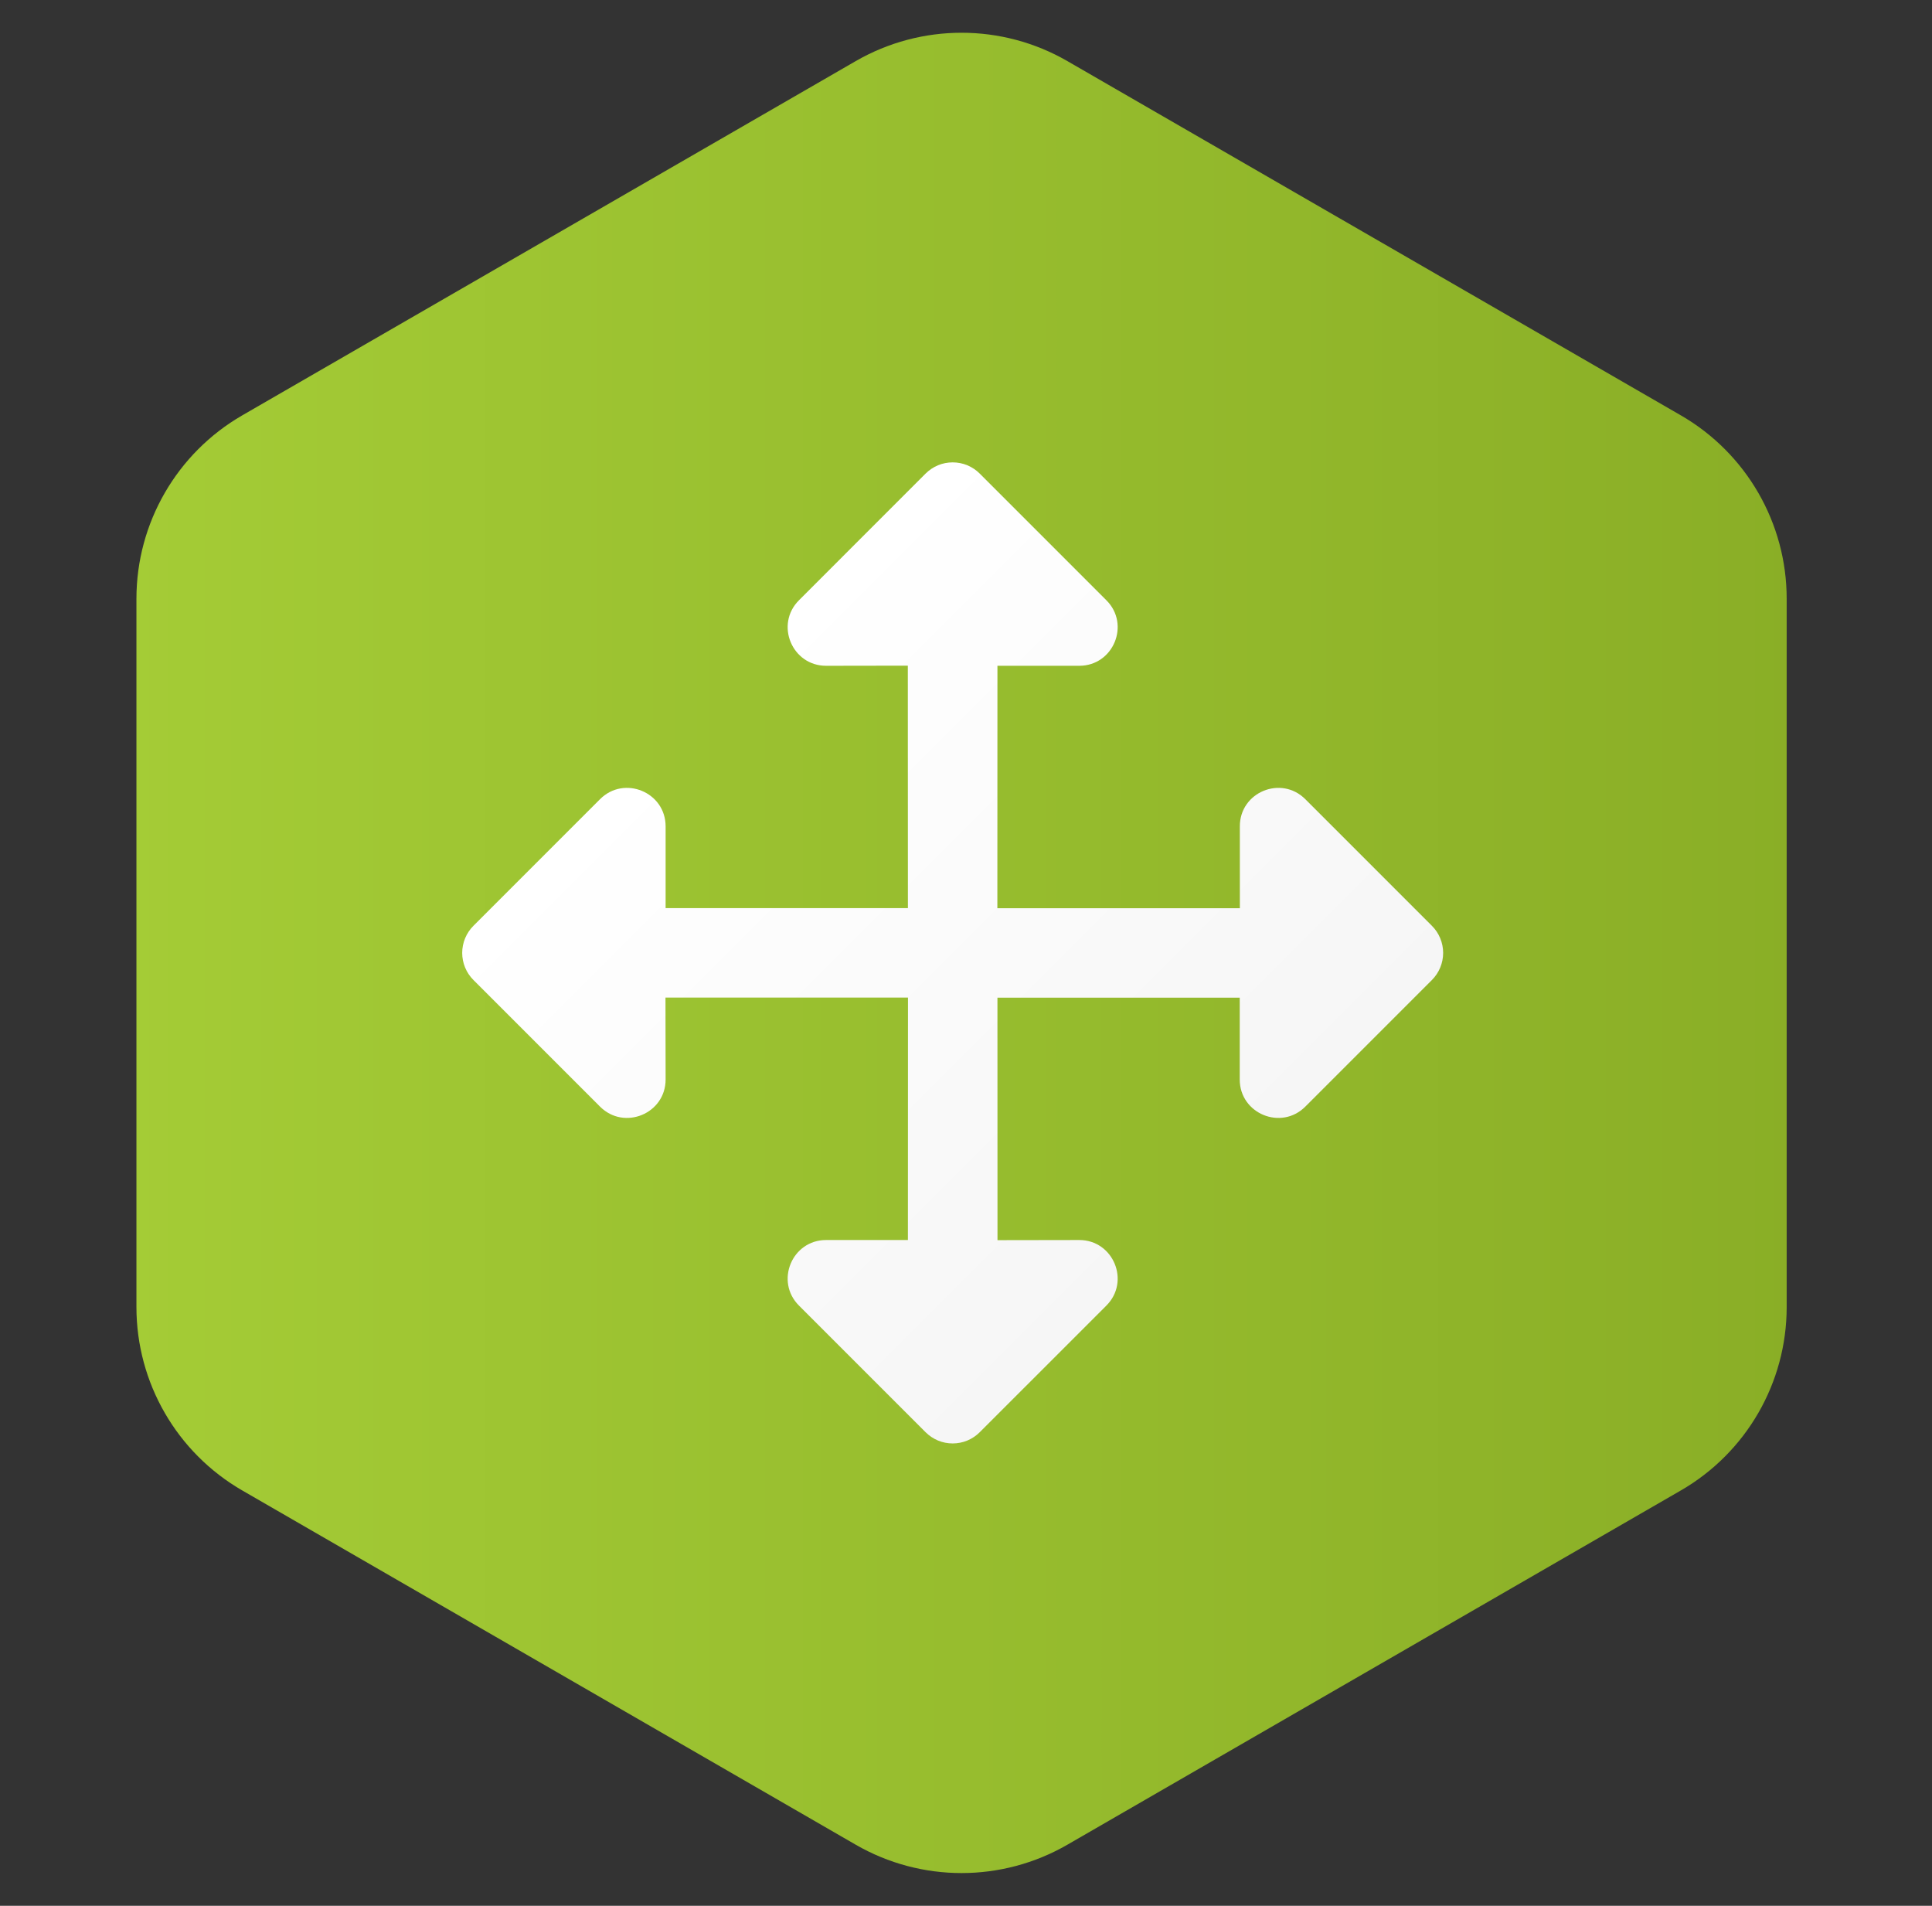
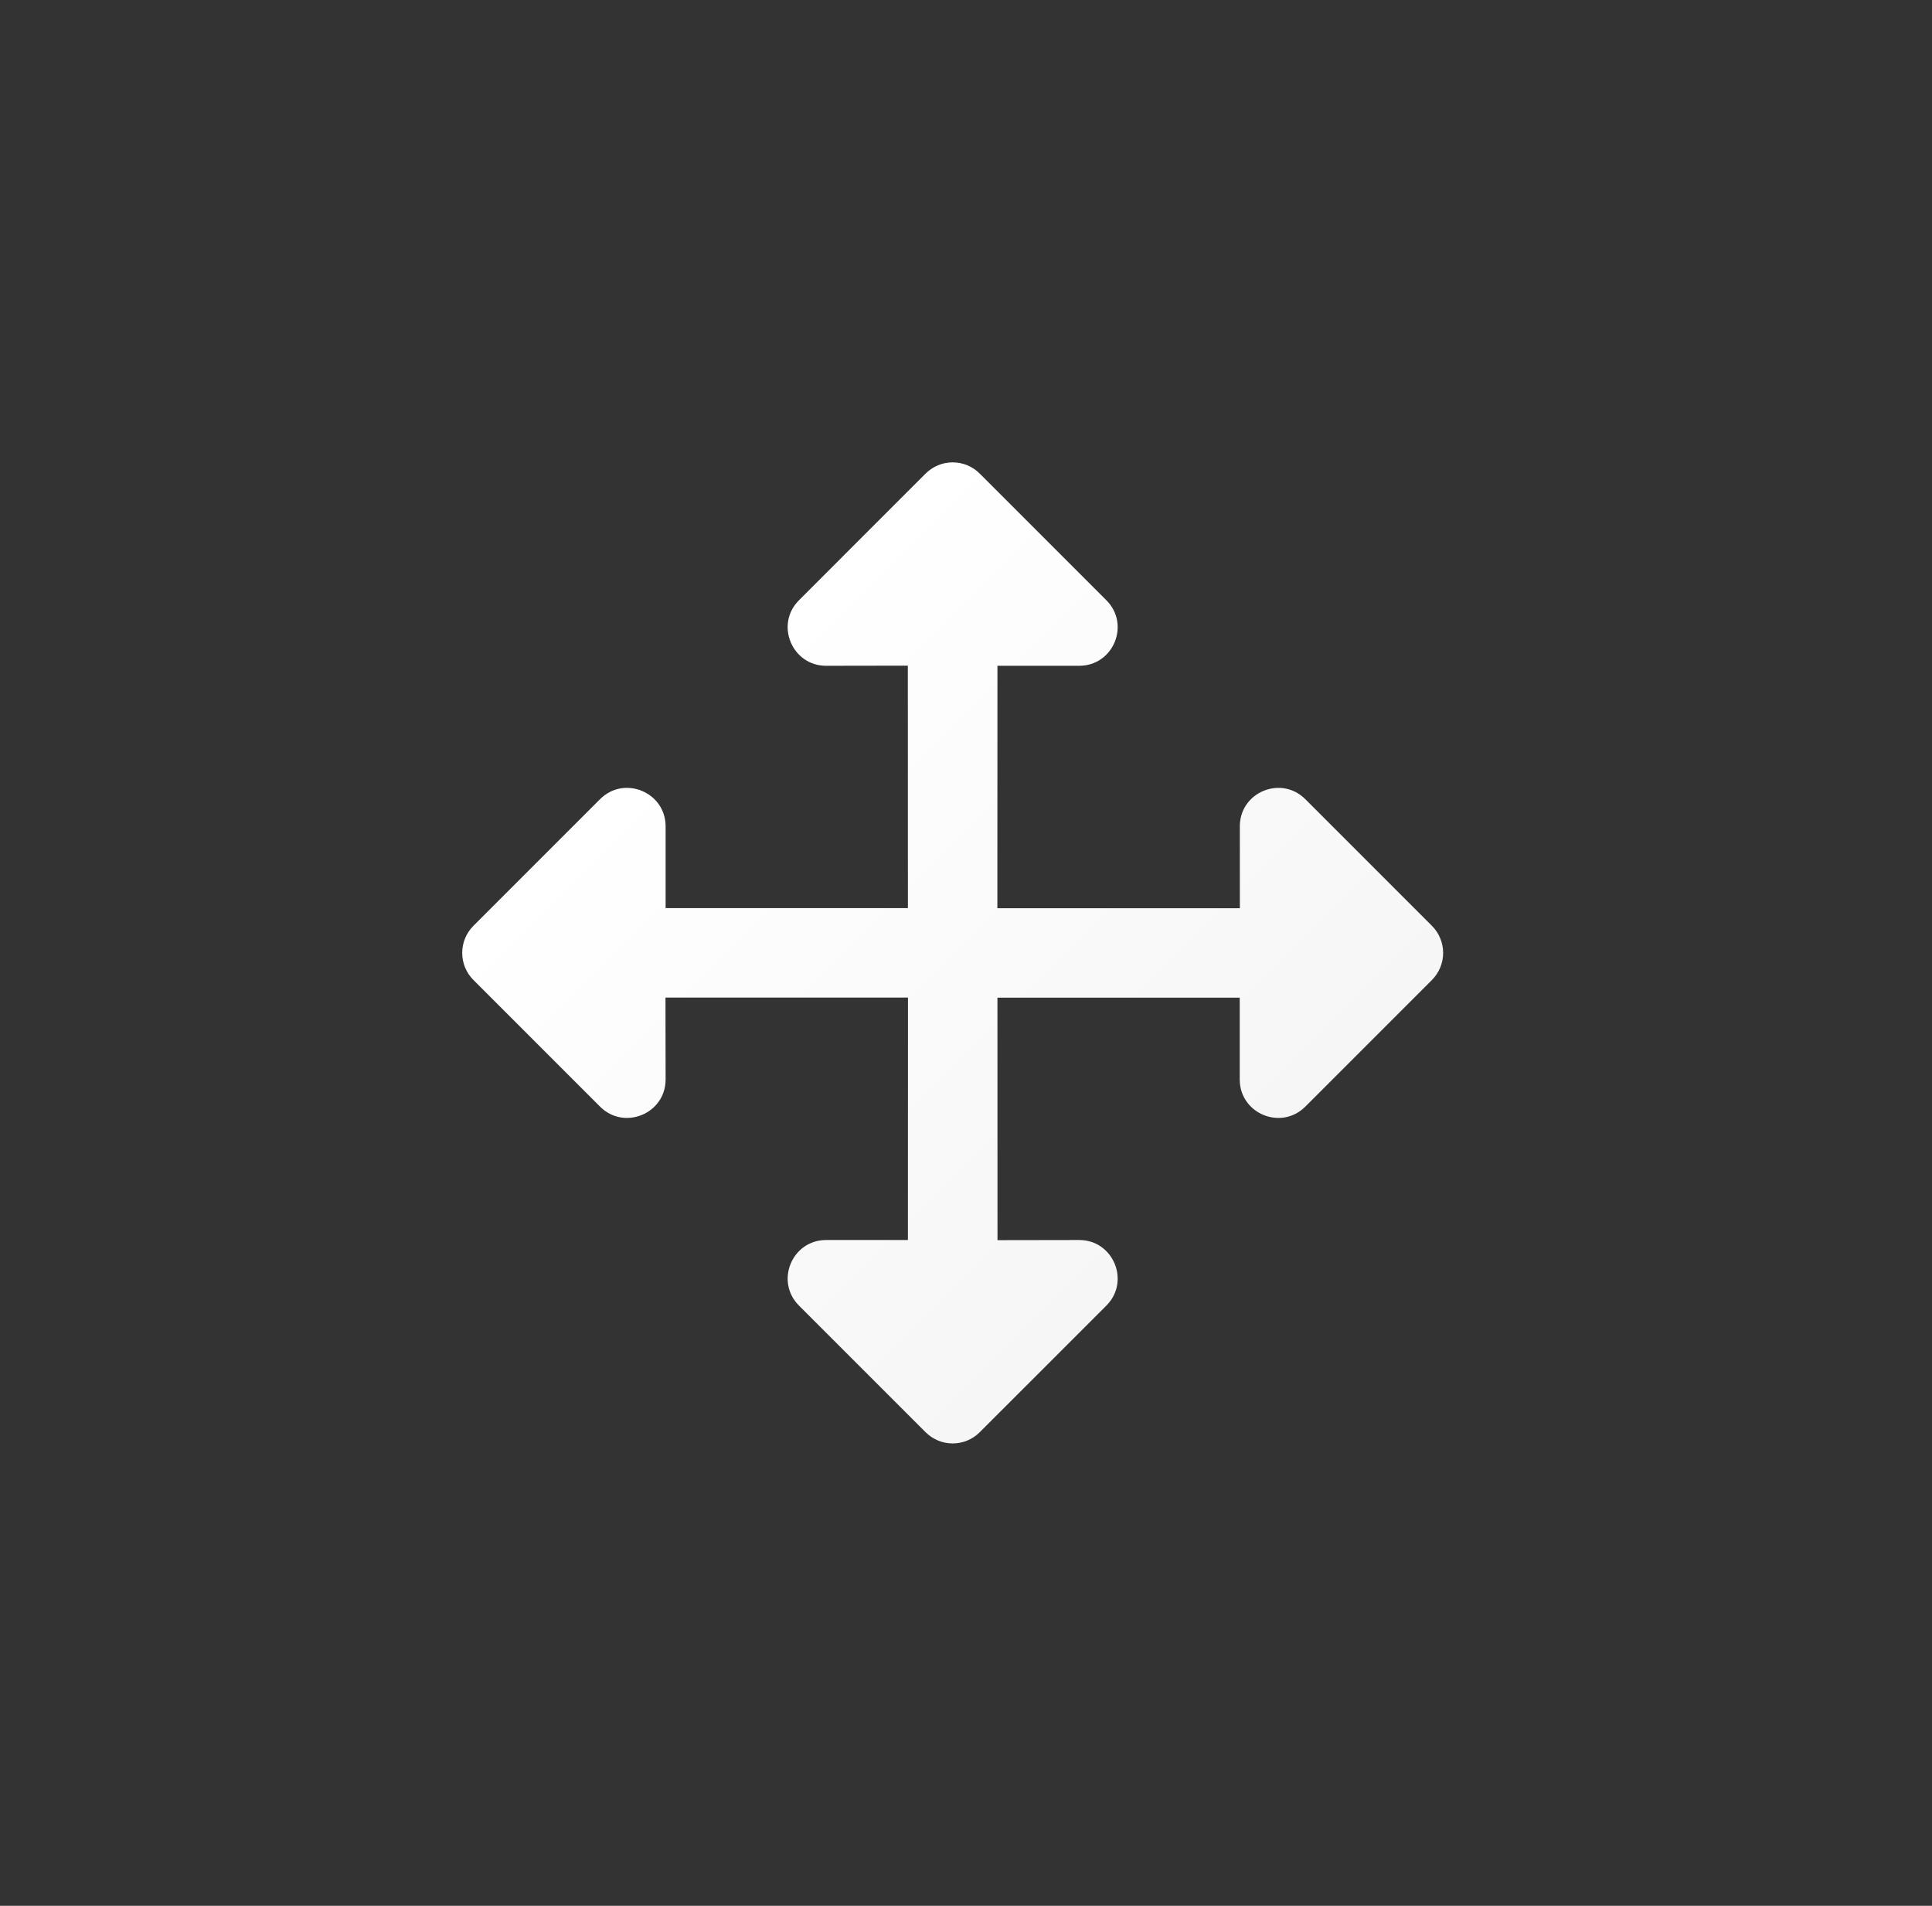
<svg xmlns="http://www.w3.org/2000/svg" width="73" height="72" viewBox="0 0 73 72" fill="none">
  <rect x="0" y="0" width="73" height="72" fill="#333333" stroke="none" />
-   <path d="M40.332 69.691C37.857 71.12 34.807 71.12 32.332 69.691L9.155 56.309C6.68 54.88 5.155 52.239 5.155 49.381L5.155 22.619C5.155 19.761 6.68 17.12 9.155 15.691L32.332 2.309C34.807 0.88 37.857 0.88 40.332 2.309L63.509 15.691C65.984 17.12 67.509 19.761 67.509 22.619L67.509 49.381C67.509 52.239 65.984 54.88 63.509 56.309L40.332 69.691Z" fill="url(#paint0_linear_1134_1077)" />
  <path d="M49.32 30.192L54.103 34.975C54.238 35.109 54.345 35.269 54.418 35.445C54.491 35.621 54.529 35.809 54.529 36C54.529 36.191 54.491 36.379 54.418 36.555C54.345 36.731 54.238 36.891 54.103 37.025L49.32 41.808C48.406 42.721 46.843 42.072 46.843 40.783L46.843 37.691L37.688 37.691L37.69 46.852L40.779 46.847C42.068 46.847 42.718 48.41 41.804 49.324L37.021 54.106C36.887 54.241 36.727 54.348 36.551 54.422C36.376 54.495 36.187 54.532 35.996 54.532C35.806 54.532 35.617 54.495 35.441 54.422C35.266 54.348 35.106 54.241 34.971 54.106L30.189 49.324C29.275 48.41 29.924 46.847 31.214 46.847L34.305 46.847L34.308 37.688L25.145 37.688L25.15 40.783C25.15 42.072 23.587 42.721 22.673 41.808L17.89 37.025C17.755 36.891 17.648 36.731 17.575 36.555C17.502 36.379 17.464 36.191 17.464 36C17.464 35.809 17.502 35.621 17.575 35.445C17.648 35.269 17.755 35.109 17.89 34.975L22.673 30.192C23.586 29.279 25.149 29.928 25.15 31.217V34.309L34.305 34.309L34.302 25.148L31.214 25.153C29.924 25.153 29.275 23.59 30.189 22.677L34.971 17.894C35.106 17.759 35.266 17.652 35.441 17.578C35.617 17.505 35.806 17.468 35.996 17.468C36.187 17.468 36.376 17.505 36.551 17.578C36.727 17.652 36.887 17.759 37.021 17.894L41.804 22.677C42.718 23.59 42.069 25.153 40.779 25.153L37.688 25.153L37.685 34.312L46.848 34.312L46.847 31.221C46.843 29.928 48.406 29.279 49.32 30.192Z" fill="url(#paint1_linear_1134_1077)" />
  <defs>
    <linearGradient id="paint0_linear_1134_1077" x1="72.332" y1="36" x2="0.332" y2="36" gradientUnits="userSpaceOnUse">
      <stop stop-color="#88AC25" />
      <stop offset="1" stop-color="#A6CE37" />
    </linearGradient>
    <linearGradient id="paint1_linear_1134_1077" x1="26.431" y1="26.434" x2="45.562" y2="45.566" gradientUnits="userSpaceOnUse">
      <stop stop-color="white" />
      <stop offset="1" stop-color="#F6F6F6" />
    </linearGradient>
  </defs>
</svg>